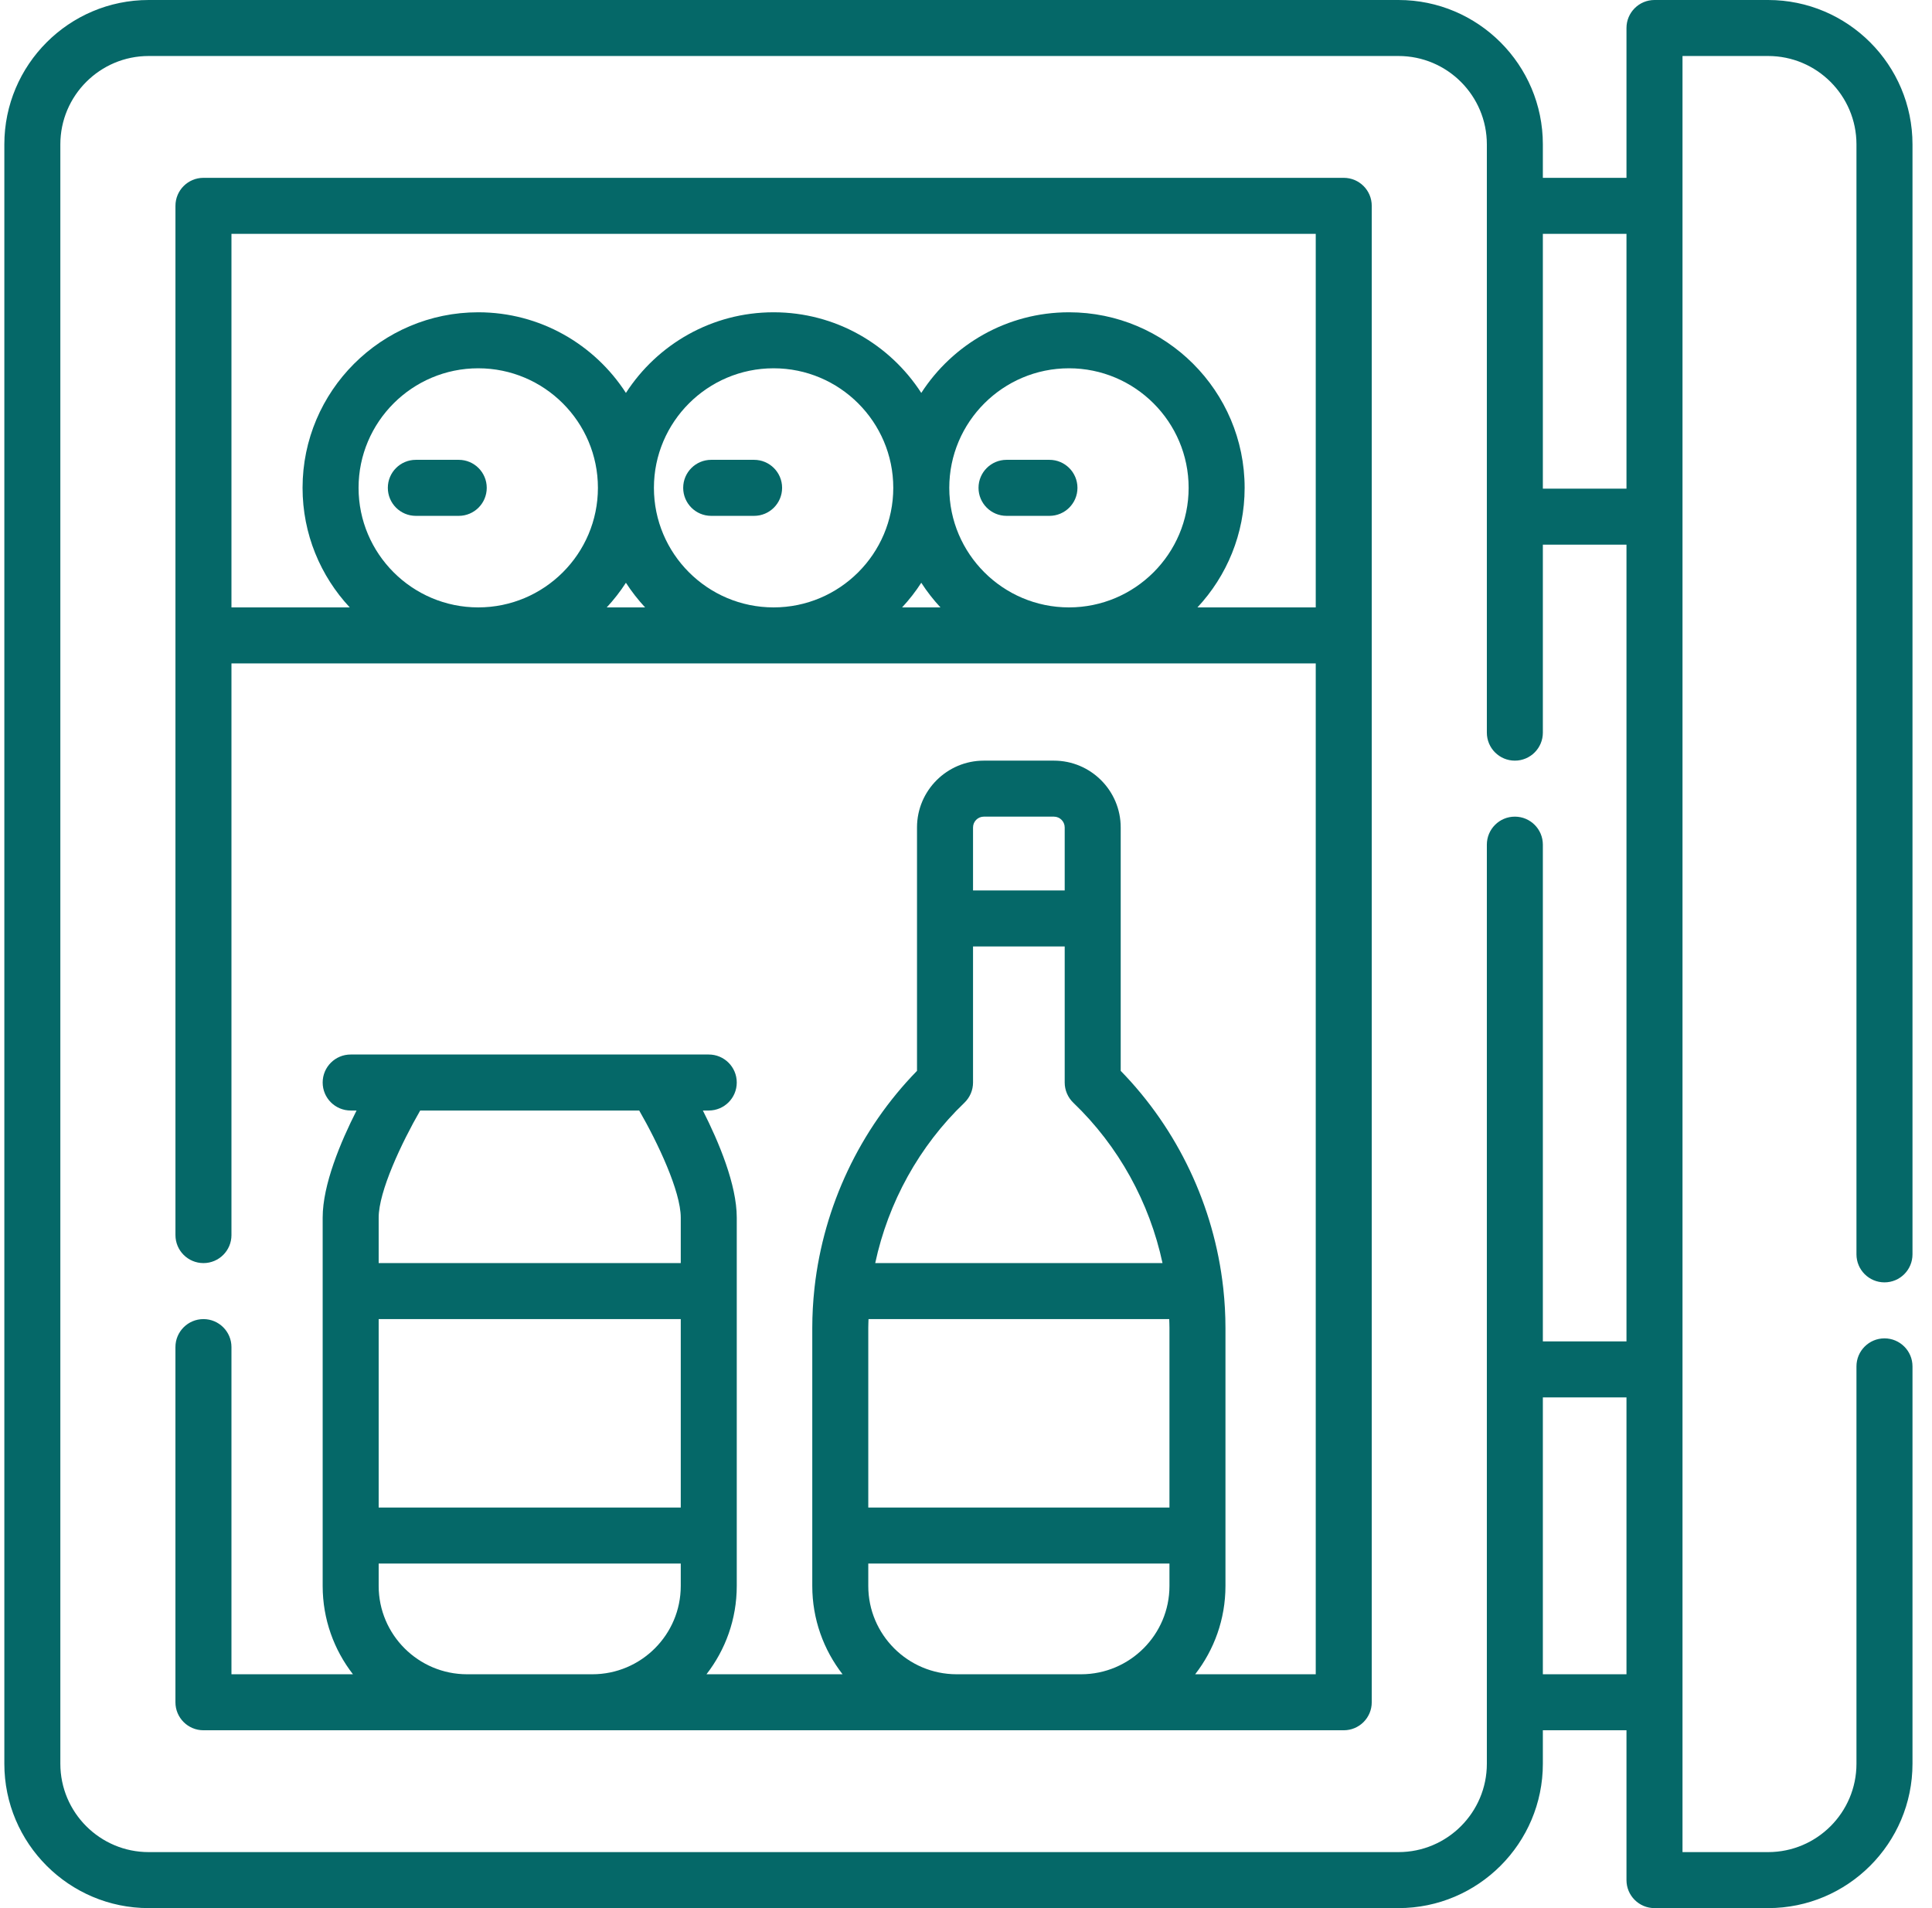
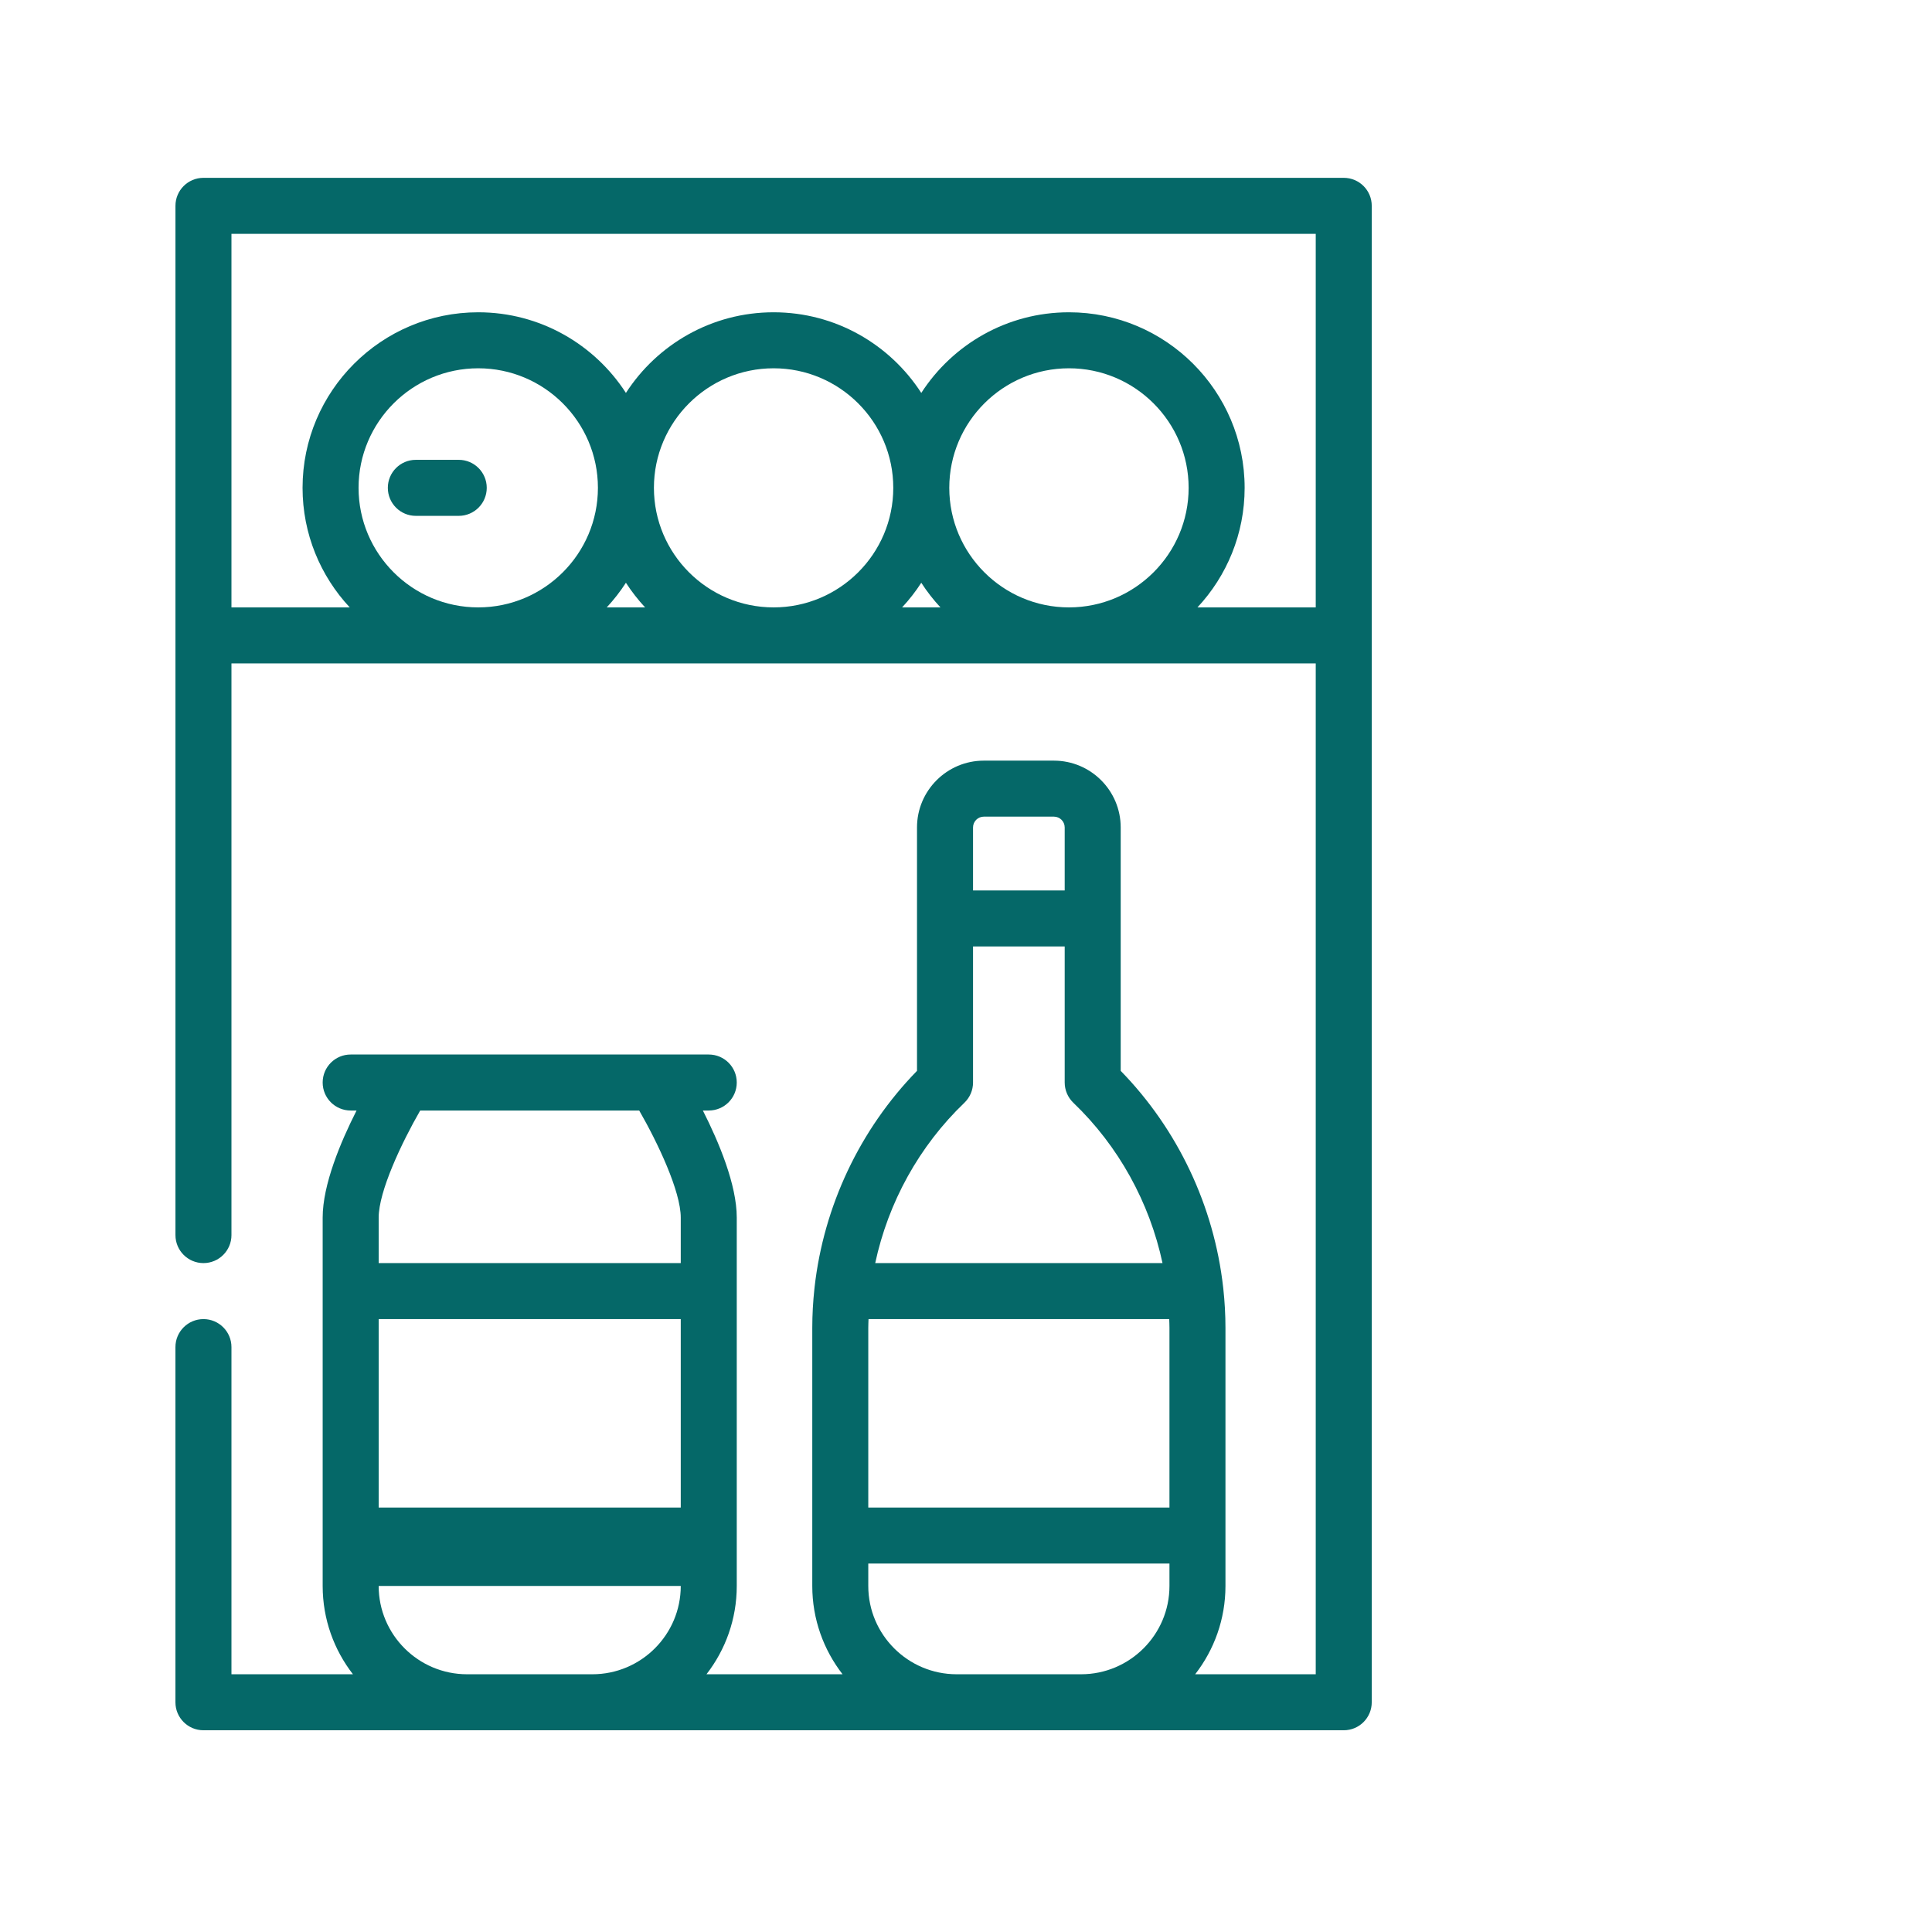
<svg xmlns="http://www.w3.org/2000/svg" width="81" height="80" viewBox="0 0 81 80" fill="none">
-   <path d="M56.337 7.456H8.53C7.881 7.456 7.356 7.981 7.356 8.63V51.783C7.356 52.431 7.881 52.957 8.53 52.957C9.178 52.957 9.704 52.431 9.704 51.783V27.814H55.163V70.196H50.108C50.903 69.172 51.378 67.888 51.378 66.495V55.673C51.378 55.125 51.347 54.58 51.289 54.039C51.287 54.016 51.284 53.993 51.281 53.97C50.899 50.573 49.385 47.355 46.986 44.897V38.508V34.691C46.986 33.147 45.73 31.891 44.186 31.891H41.246C39.703 31.891 38.446 33.147 38.446 34.691V38.508V44.897C36.048 47.354 34.535 50.57 34.152 53.966C34.149 53.991 34.146 54.016 34.144 54.041C34.086 54.581 34.055 55.126 34.055 55.673V66.494C34.055 67.888 34.53 69.172 35.325 70.196H29.619C30.414 69.172 30.889 67.888 30.889 66.494V51.049C30.889 49.67 30.139 47.883 29.468 46.56H29.715C30.364 46.56 30.889 46.035 30.889 45.386C30.889 44.737 30.364 44.212 29.715 44.212H27.464H16.953H14.702C14.053 44.212 13.528 44.737 13.528 45.386C13.528 46.035 14.053 46.56 14.702 46.56H14.949C14.278 47.883 13.528 49.67 13.528 51.049V66.494C13.528 67.888 14.003 69.172 14.798 70.196H9.704V56.479C9.704 55.831 9.178 55.305 8.53 55.305C7.881 55.305 7.355 55.831 7.355 56.479V71.37C7.355 72.019 7.881 72.544 8.53 72.544H19.582H24.835H40.108H45.324H56.337C56.986 72.544 57.511 72.019 57.511 71.37V8.63C57.512 7.981 56.986 7.456 56.337 7.456ZM36.403 55.673C36.403 55.55 36.409 55.428 36.413 55.305H49.02C49.024 55.428 49.03 55.55 49.03 55.673V63.205H36.403V55.673H36.403ZM40.795 34.691C40.795 34.442 40.998 34.239 41.246 34.239H44.186C44.435 34.239 44.638 34.442 44.638 34.691V37.334H40.795V34.691H40.795ZM40.433 46.234C40.664 46.012 40.795 45.706 40.795 45.386V39.682H44.638V45.386C44.638 45.706 44.769 46.012 45 46.234C46.898 48.052 48.194 50.413 48.739 52.957H36.694C37.239 50.413 38.535 48.052 40.433 46.234ZM15.876 55.305H28.541V63.206H15.876V55.305ZM26.799 46.56C27.577 47.91 28.541 49.947 28.541 51.049V52.957H15.876V51.049C15.876 49.947 16.84 47.91 17.617 46.56H26.799ZM19.582 70.196C17.539 70.196 15.876 68.535 15.876 66.494V65.554H28.541V66.494C28.541 68.535 26.879 70.196 24.835 70.196H19.582ZM40.109 70.196C38.066 70.196 36.403 68.535 36.403 66.494V65.554H49.03V66.494C49.03 68.535 47.367 70.196 45.324 70.196H40.109ZM15.033 20.453C15.033 17.69 17.284 15.441 20.05 15.441C22.817 15.441 25.068 17.69 25.068 20.453C25.068 23.217 22.817 25.466 20.05 25.466C17.284 25.466 15.033 23.217 15.033 20.453ZM44.817 25.466C42.05 25.466 39.799 23.217 39.799 20.453C39.799 17.69 42.05 15.441 44.817 15.441C47.583 15.441 49.834 17.69 49.834 20.453C49.834 23.217 47.583 25.466 44.817 25.466ZM39.429 25.466H37.821C38.118 25.146 38.388 24.801 38.625 24.433C38.863 24.801 39.132 25.147 39.429 25.466ZM32.434 25.466C29.667 25.466 27.416 23.217 27.416 20.453C27.416 17.69 29.667 15.441 32.434 15.441C35.2 15.441 37.451 17.69 37.451 20.453C37.451 23.217 35.2 25.466 32.434 25.466ZM27.046 25.466H25.438C25.735 25.146 26.004 24.801 26.242 24.433C26.48 24.801 26.749 25.147 27.046 25.466ZM50.204 25.466C51.43 24.151 52.182 22.389 52.182 20.453C52.182 16.395 48.878 13.093 44.817 13.093C42.222 13.093 39.938 14.442 38.625 16.474C37.313 14.442 35.029 13.093 32.434 13.093C29.839 13.093 27.554 14.442 26.242 16.474C24.93 14.442 22.645 13.093 20.05 13.093C15.989 13.093 12.685 16.395 12.685 20.453C12.685 22.389 13.437 24.151 14.663 25.466H9.704V9.804H55.163V25.466H50.204Z" fill="#056868" />
+   <path d="M56.337 7.456H8.53C7.881 7.456 7.356 7.981 7.356 8.63V51.783C7.356 52.431 7.881 52.957 8.53 52.957C9.178 52.957 9.704 52.431 9.704 51.783V27.814H55.163V70.196H50.108C50.903 69.172 51.378 67.888 51.378 66.495V55.673C51.378 55.125 51.347 54.58 51.289 54.039C51.287 54.016 51.284 53.993 51.281 53.97C50.899 50.573 49.385 47.355 46.986 44.897V38.508V34.691C46.986 33.147 45.73 31.891 44.186 31.891H41.246C39.703 31.891 38.446 33.147 38.446 34.691V38.508V44.897C36.048 47.354 34.535 50.57 34.152 53.966C34.149 53.991 34.146 54.016 34.144 54.041C34.086 54.581 34.055 55.126 34.055 55.673V66.494C34.055 67.888 34.53 69.172 35.325 70.196H29.619C30.414 69.172 30.889 67.888 30.889 66.494V51.049C30.889 49.67 30.139 47.883 29.468 46.56H29.715C30.364 46.56 30.889 46.035 30.889 45.386C30.889 44.737 30.364 44.212 29.715 44.212H27.464H16.953H14.702C14.053 44.212 13.528 44.737 13.528 45.386C13.528 46.035 14.053 46.56 14.702 46.56H14.949C14.278 47.883 13.528 49.67 13.528 51.049V66.494C13.528 67.888 14.003 69.172 14.798 70.196H9.704V56.479C9.704 55.831 9.178 55.305 8.53 55.305C7.881 55.305 7.355 55.831 7.355 56.479V71.37C7.355 72.019 7.881 72.544 8.53 72.544H19.582H24.835H40.108H45.324H56.337C56.986 72.544 57.511 72.019 57.511 71.37V8.63C57.512 7.981 56.986 7.456 56.337 7.456ZM36.403 55.673C36.403 55.55 36.409 55.428 36.413 55.305H49.02C49.024 55.428 49.03 55.55 49.03 55.673V63.205H36.403V55.673H36.403ZM40.795 34.691C40.795 34.442 40.998 34.239 41.246 34.239H44.186C44.435 34.239 44.638 34.442 44.638 34.691V37.334H40.795V34.691H40.795ZM40.433 46.234C40.664 46.012 40.795 45.706 40.795 45.386V39.682H44.638V45.386C44.638 45.706 44.769 46.012 45 46.234C46.898 48.052 48.194 50.413 48.739 52.957H36.694C37.239 50.413 38.535 48.052 40.433 46.234ZM15.876 55.305H28.541V63.206H15.876V55.305ZM26.799 46.56C27.577 47.91 28.541 49.947 28.541 51.049V52.957H15.876V51.049C15.876 49.947 16.84 47.91 17.617 46.56H26.799ZM19.582 70.196C17.539 70.196 15.876 68.535 15.876 66.494H28.541V66.494C28.541 68.535 26.879 70.196 24.835 70.196H19.582ZM40.109 70.196C38.066 70.196 36.403 68.535 36.403 66.494V65.554H49.03V66.494C49.03 68.535 47.367 70.196 45.324 70.196H40.109ZM15.033 20.453C15.033 17.69 17.284 15.441 20.05 15.441C22.817 15.441 25.068 17.69 25.068 20.453C25.068 23.217 22.817 25.466 20.05 25.466C17.284 25.466 15.033 23.217 15.033 20.453ZM44.817 25.466C42.05 25.466 39.799 23.217 39.799 20.453C39.799 17.69 42.05 15.441 44.817 15.441C47.583 15.441 49.834 17.69 49.834 20.453C49.834 23.217 47.583 25.466 44.817 25.466ZM39.429 25.466H37.821C38.118 25.146 38.388 24.801 38.625 24.433C38.863 24.801 39.132 25.147 39.429 25.466ZM32.434 25.466C29.667 25.466 27.416 23.217 27.416 20.453C27.416 17.69 29.667 15.441 32.434 15.441C35.2 15.441 37.451 17.69 37.451 20.453C37.451 23.217 35.2 25.466 32.434 25.466ZM27.046 25.466H25.438C25.735 25.146 26.004 24.801 26.242 24.433C26.48 24.801 26.749 25.147 27.046 25.466ZM50.204 25.466C51.43 24.151 52.182 22.389 52.182 20.453C52.182 16.395 48.878 13.093 44.817 13.093C42.222 13.093 39.938 14.442 38.625 16.474C37.313 14.442 35.029 13.093 32.434 13.093C29.839 13.093 27.554 14.442 26.242 16.474C24.93 14.442 22.645 13.093 20.05 13.093C15.989 13.093 12.685 16.395 12.685 20.453C12.685 22.389 13.437 24.151 14.663 25.466H9.704V9.804H55.163V25.466H50.204Z" fill="#056868" />
  <path d="M19.233 19.279H17.434C16.785 19.279 16.26 19.805 16.26 20.453C16.26 21.102 16.785 21.628 17.434 21.628H19.233C19.881 21.628 20.407 21.102 20.407 20.453C20.407 19.805 19.881 19.279 19.233 19.279Z" fill="#056868" />
-   <path d="M31.616 19.279H29.817C29.168 19.279 28.643 19.805 28.643 20.453C28.643 21.102 29.168 21.628 29.817 21.628H31.616C32.264 21.628 32.79 21.102 32.79 20.453C32.79 19.805 32.264 19.279 31.616 19.279Z" fill="#056868" />
-   <path d="M43.998 19.279H42.2C41.551 19.279 41.025 19.805 41.025 20.453C41.025 21.102 41.551 21.628 42.2 21.628H43.998C44.647 21.628 45.173 21.102 45.173 20.453C45.172 19.805 44.647 19.279 43.998 19.279Z" fill="#056868" />
-   <path d="M79.007 53.765C79.656 53.765 80.182 53.239 80.182 52.59V6.052C80.182 2.715 77.467 0 74.13 0H69.365C68.717 0 68.191 0.526 68.191 1.174V7.456H64.685V6.052C64.685 2.715 61.97 0 58.633 0H6.233C2.896 0 0.182 2.715 0.182 6.052V73.948C0.182 77.285 2.896 80 6.233 80H58.633C61.97 80 64.685 77.285 64.685 73.948V72.544H68.191V78.826C68.191 79.474 68.717 80 69.365 80H74.13C77.467 80 80.182 77.285 80.182 73.948V57.287C80.182 56.639 79.656 56.113 79.007 56.113C78.359 56.113 77.833 56.639 77.833 57.287V73.948C77.833 75.99 76.172 77.652 74.13 77.652H70.54V2.348H74.13C76.172 2.348 77.833 4.01 77.833 6.052V52.59C77.833 53.239 78.359 53.765 79.007 53.765ZM68.191 9.804V20.488H64.685V9.804H68.191ZM62.337 73.948C62.337 75.99 60.675 77.652 58.633 77.652H6.233C4.191 77.652 2.53 75.99 2.53 73.948V6.052C2.53 4.01 4.191 2.348 6.233 2.348H58.633C60.675 2.348 62.337 4.01 62.337 6.052V30.717C62.337 31.365 62.862 31.891 63.511 31.891C64.16 31.891 64.685 31.365 64.685 30.717V22.836H68.191V56.24H64.685V35.413C64.685 34.765 64.16 34.239 63.511 34.239C62.862 34.239 62.337 34.765 62.337 35.413V73.948ZM64.685 70.196V58.588H68.191V70.196H64.685Z" fill="#056868" />
</svg>